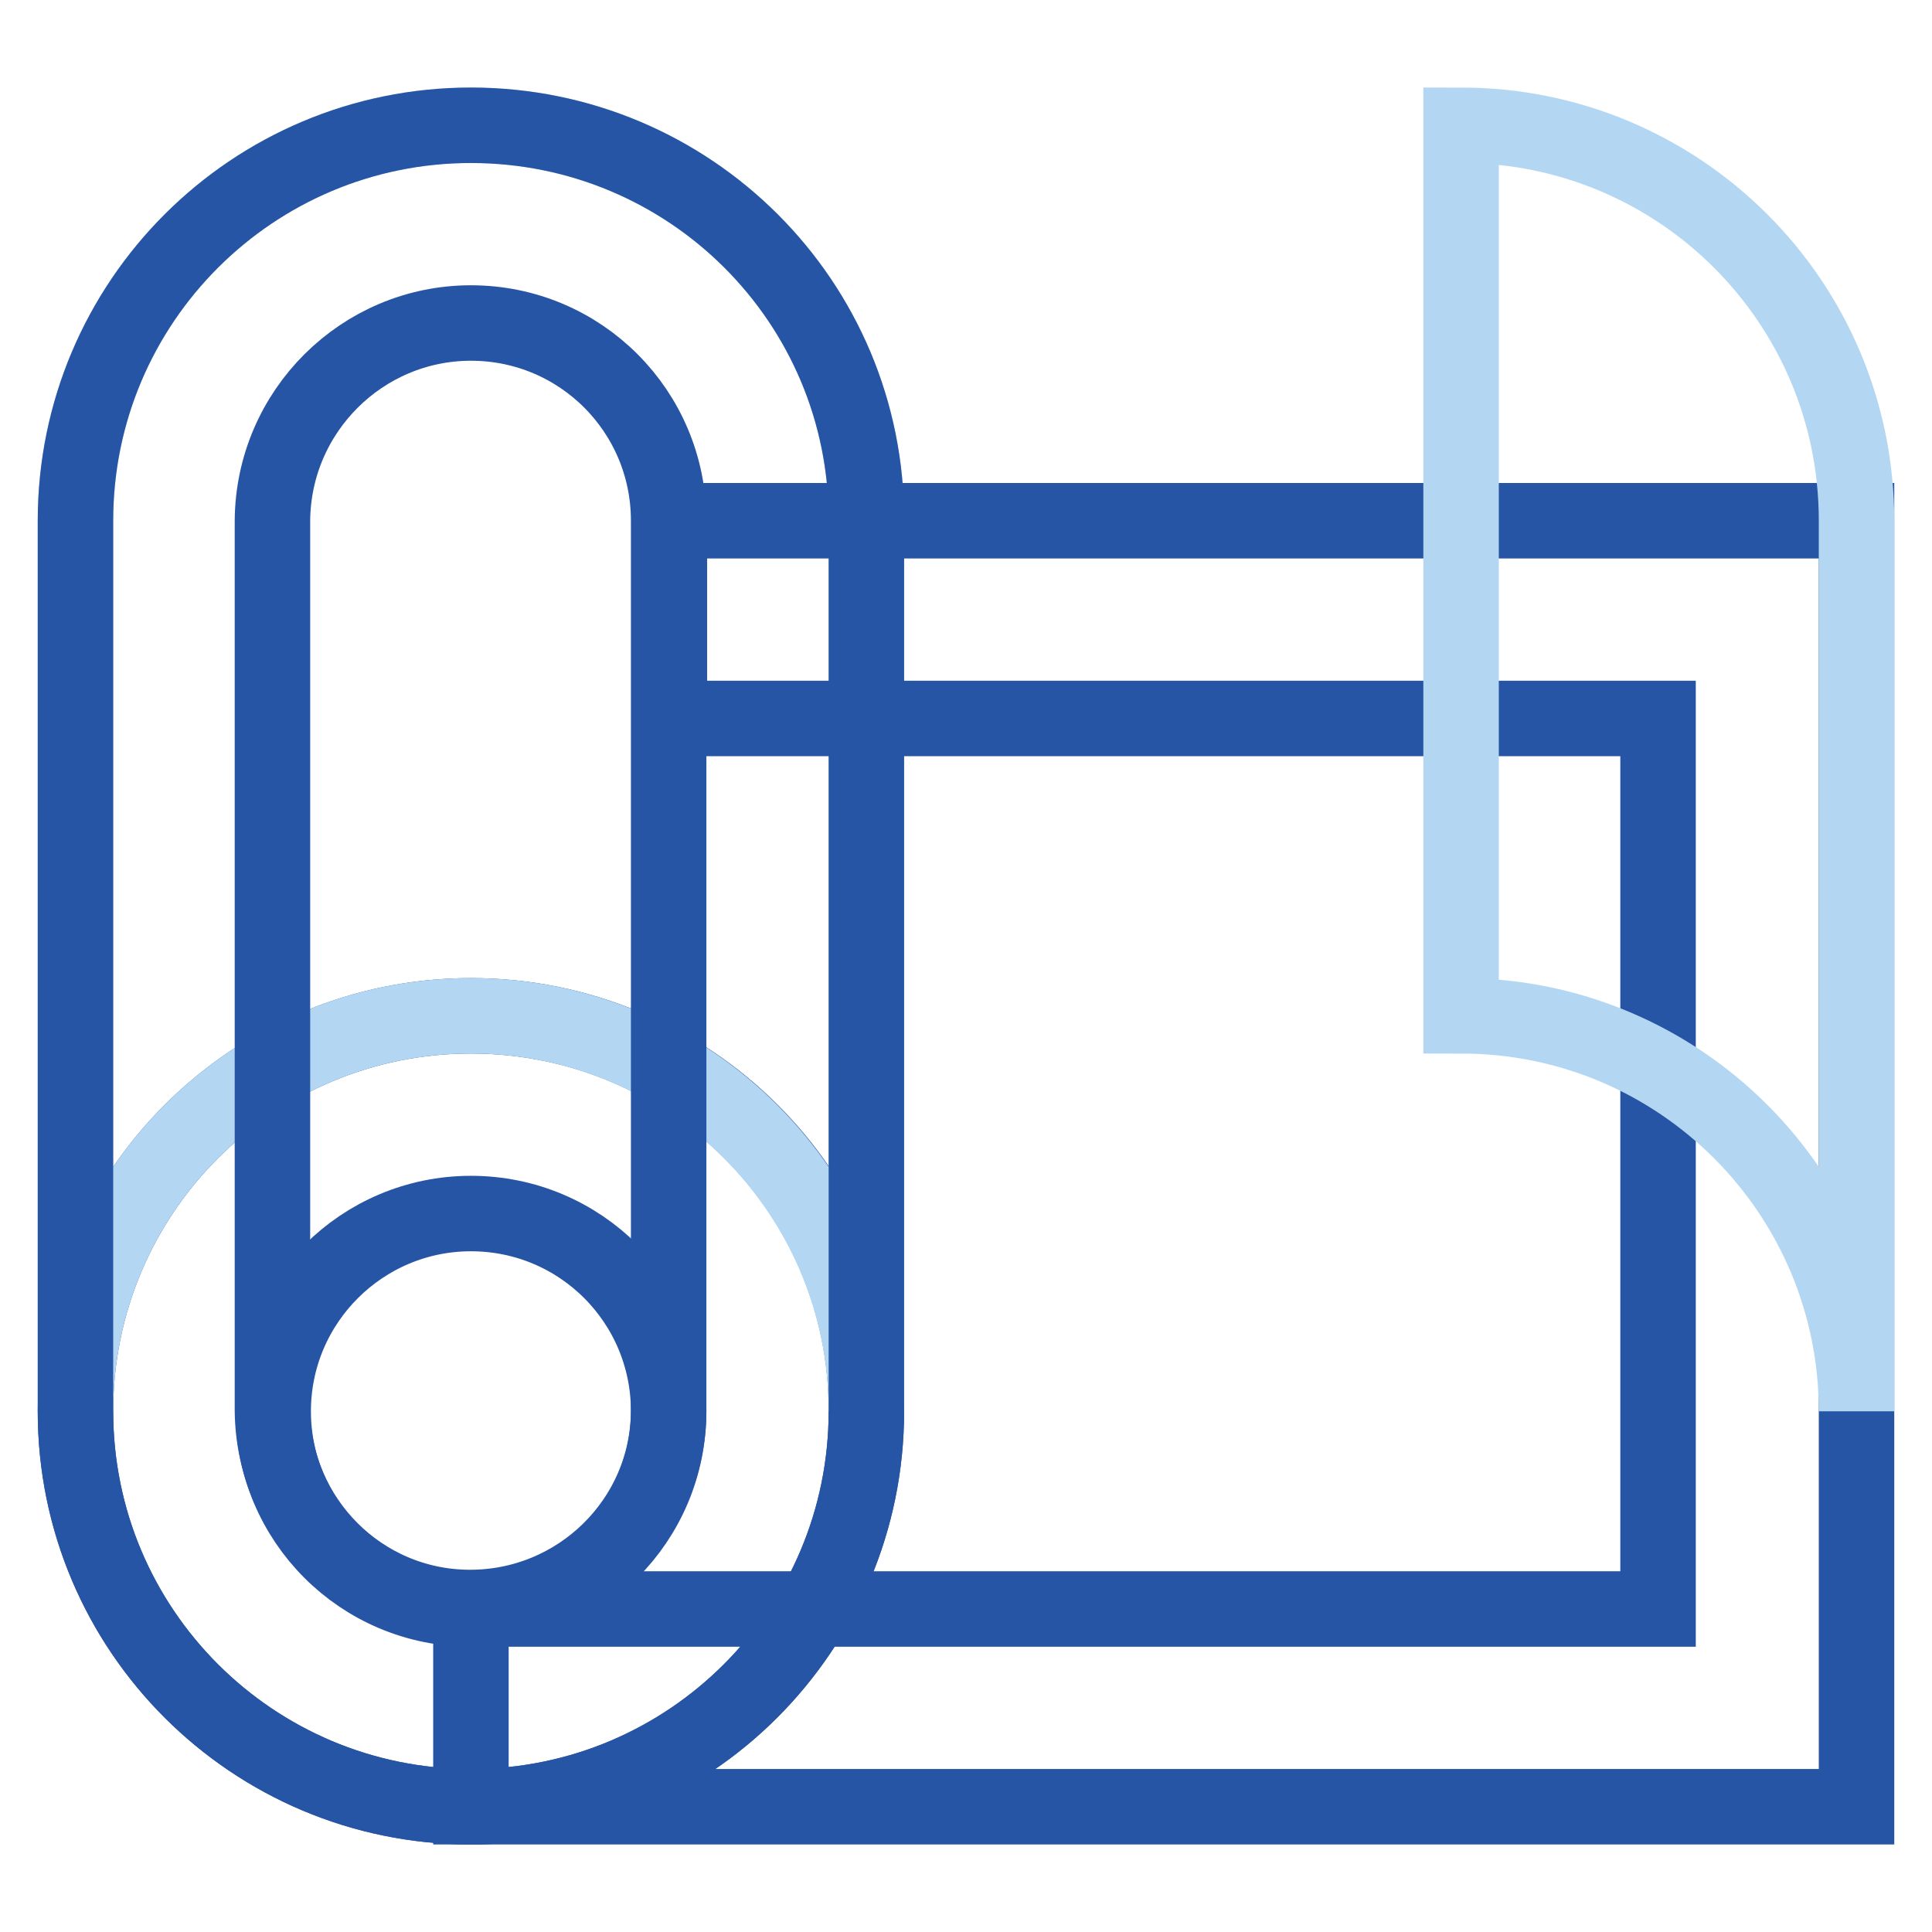
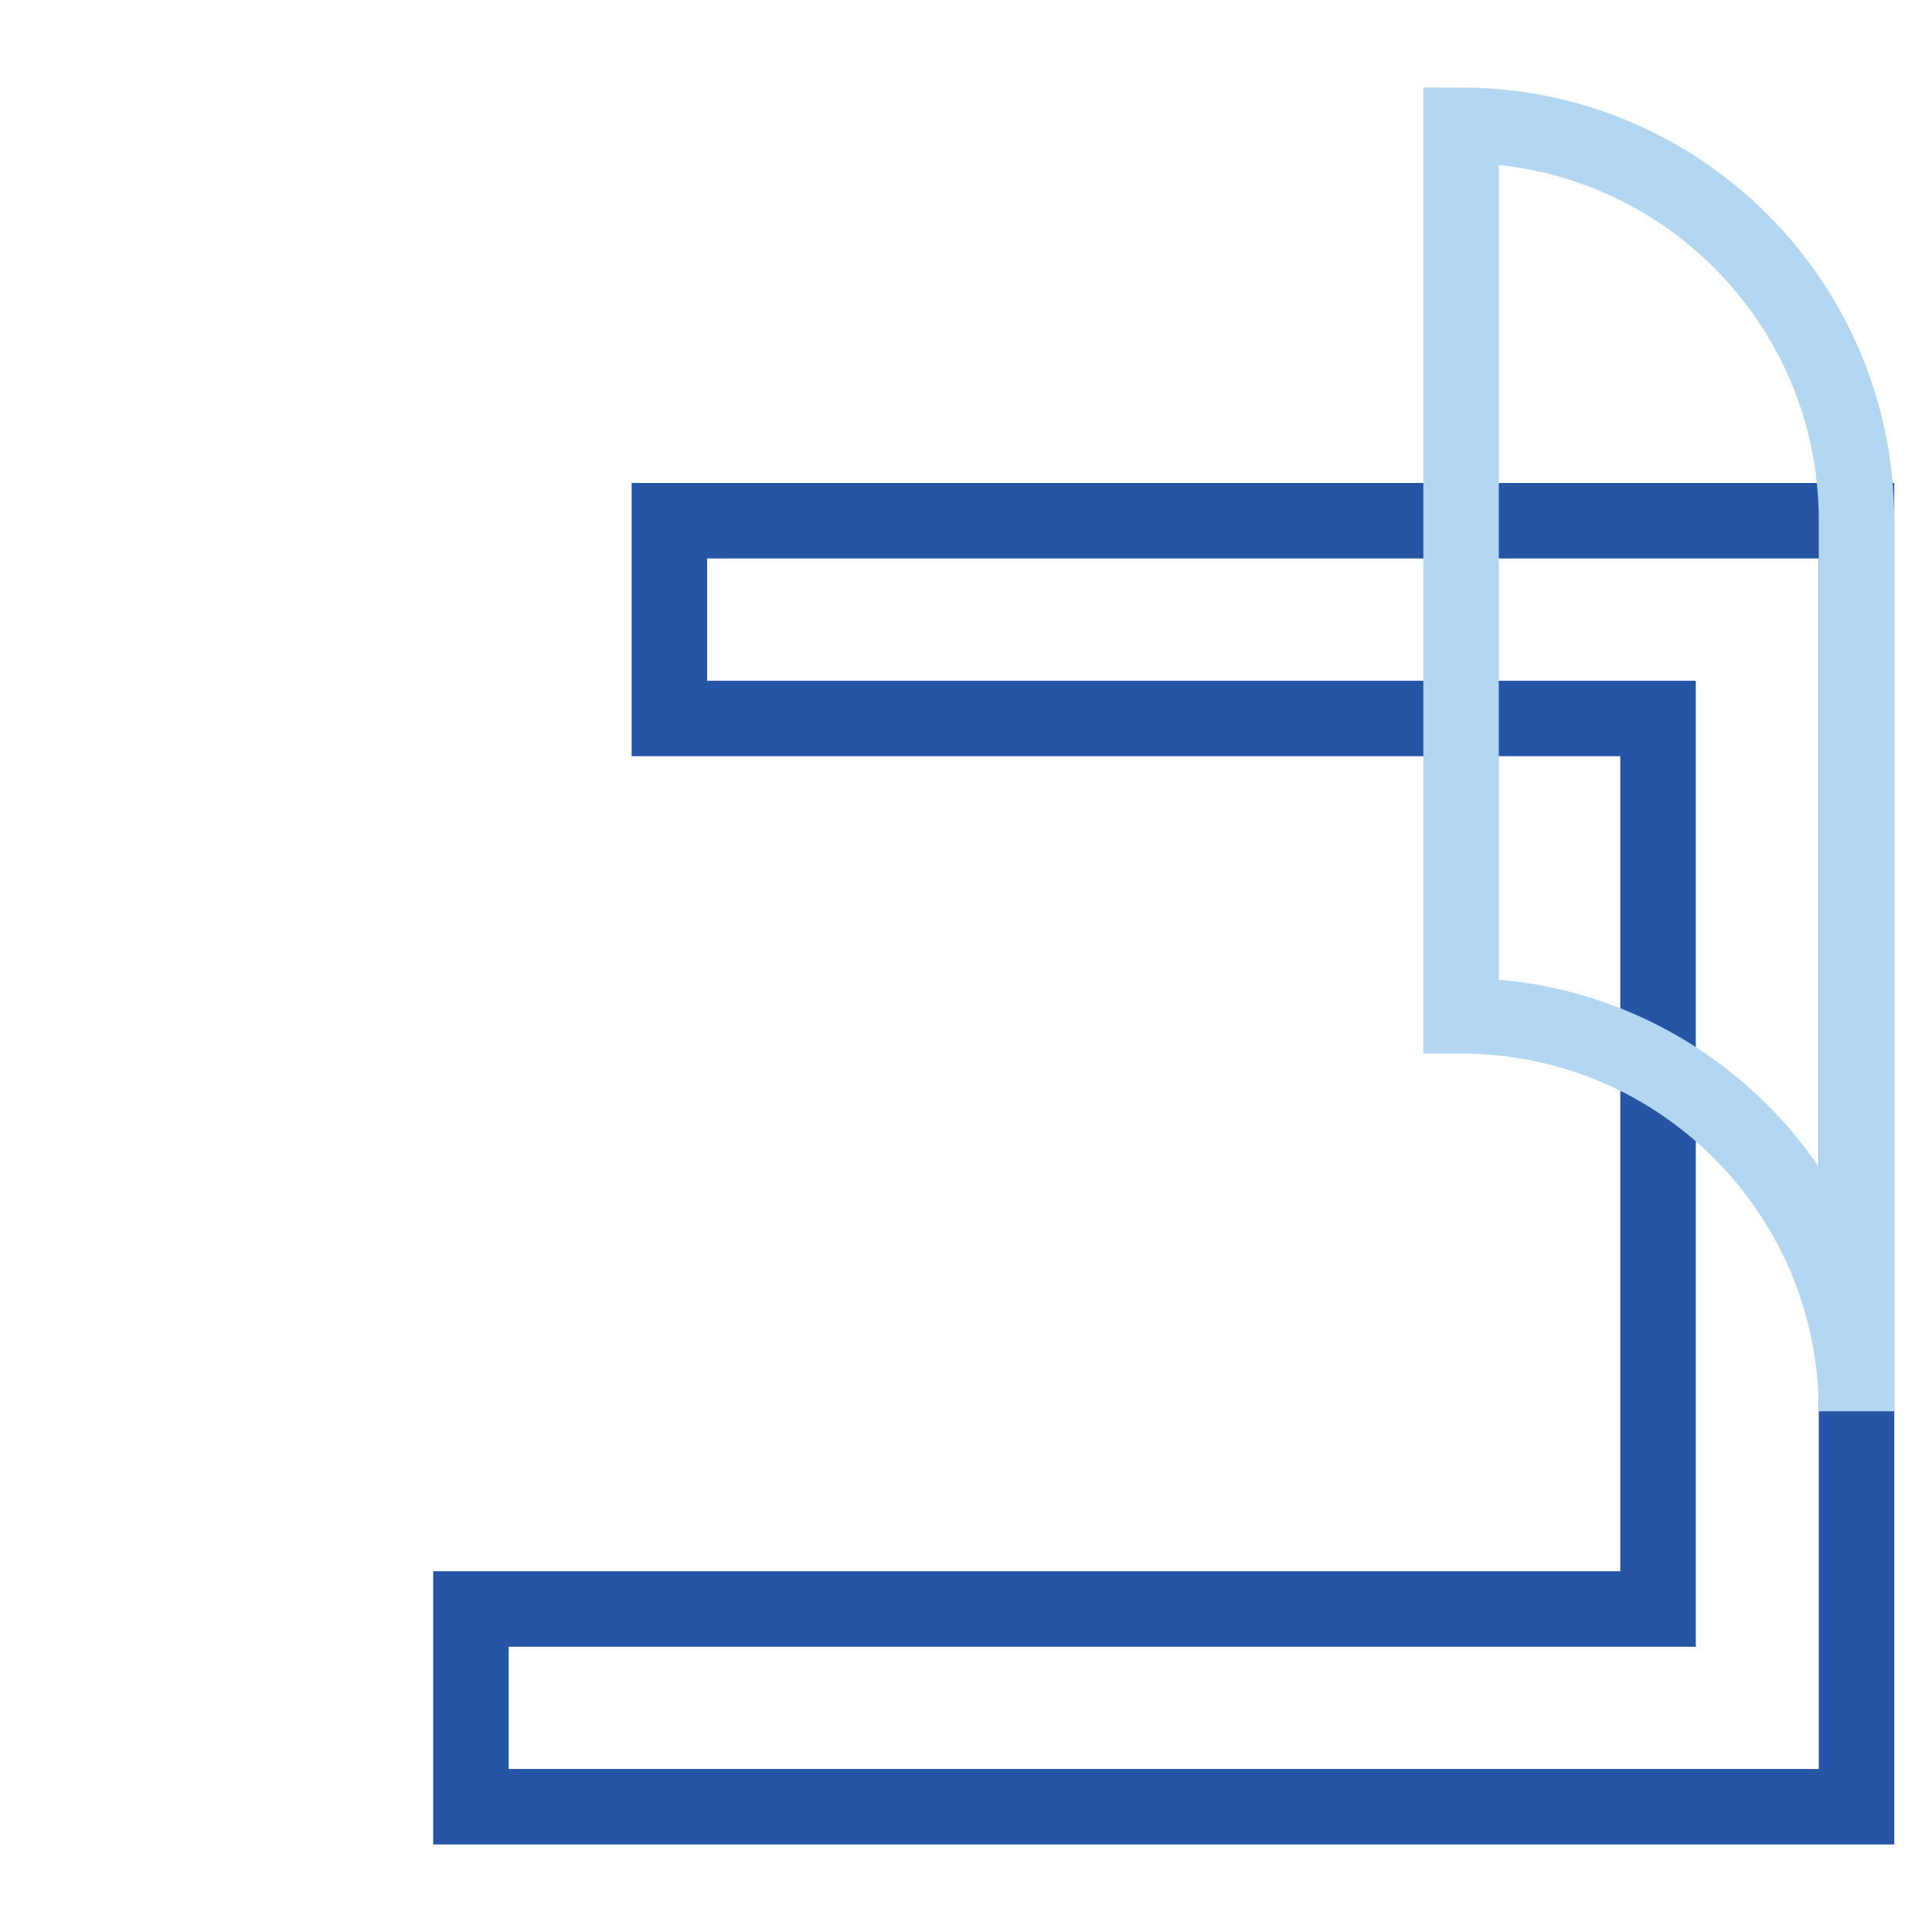
<svg xmlns="http://www.w3.org/2000/svg" version="1.1" x="0px" y="0px" viewBox="0 0 256 256" enable-background="new 0 0 256 256" xml:space="preserve">
  <g>
-     <path stroke-width="10" fill-opacity="0" stroke="#2755a5" d="M62.4,160.8c14.5,0,26.2,11.7,26.2,26.2c0,14.5-11.7,26.2-26.2,26.2c-14.5,0-26.2-11.7-26.2-26.2 C36.2,172.5,48,160.8,62.4,160.8 M62.4,134.6C33.5,134.6,10,158,10,187c0,29,23.5,52.4,52.4,52.4c29,0,52.4-23.5,52.4-52.4 C114.9,158,91.4,134.6,62.4,134.6z" />
-     <path stroke-width="10" fill-opacity="0" stroke="#b3d7f2" d="M62.4,16.6C33.5,16.6,10,40,10,69v118c0-29,23.5-52.4,52.4-52.4c29,0,52.4,23.5,52.4,52.4V69 C114.9,40,91.4,16.6,62.4,16.6z" />
-     <path stroke-width="10" fill-opacity="0" stroke="#2755a5" d="M62.4,42.8c14.5,0,26.2,11.7,26.2,26.2v118c-0.1,14.5-12,26.1-26.5,26c-14.3-0.1-25.8-11.7-26-26V69 C36.2,54.5,48,42.8,62.4,42.8 M62.4,16.6C33.5,16.6,10,40,10,69v118c0,29,23.5,52.4,52.4,52.4c29,0,52.4-23.5,52.4-52.4V69 C114.9,40,91.4,16.6,62.4,16.6z" />
    <path stroke-width="10" fill-opacity="0" stroke="#2755a5" d="M246,239.4H62.4v-26.2h157.3v-118H88.7V69H246V239.4z" />
    <path stroke-width="10" fill-opacity="0" stroke="#b3d7f2" d="M193.6,16.6v118c29,0,52.4,23.5,52.4,52.4V69C246,40,222.5,16.6,193.6,16.6z" />
  </g>
</svg>